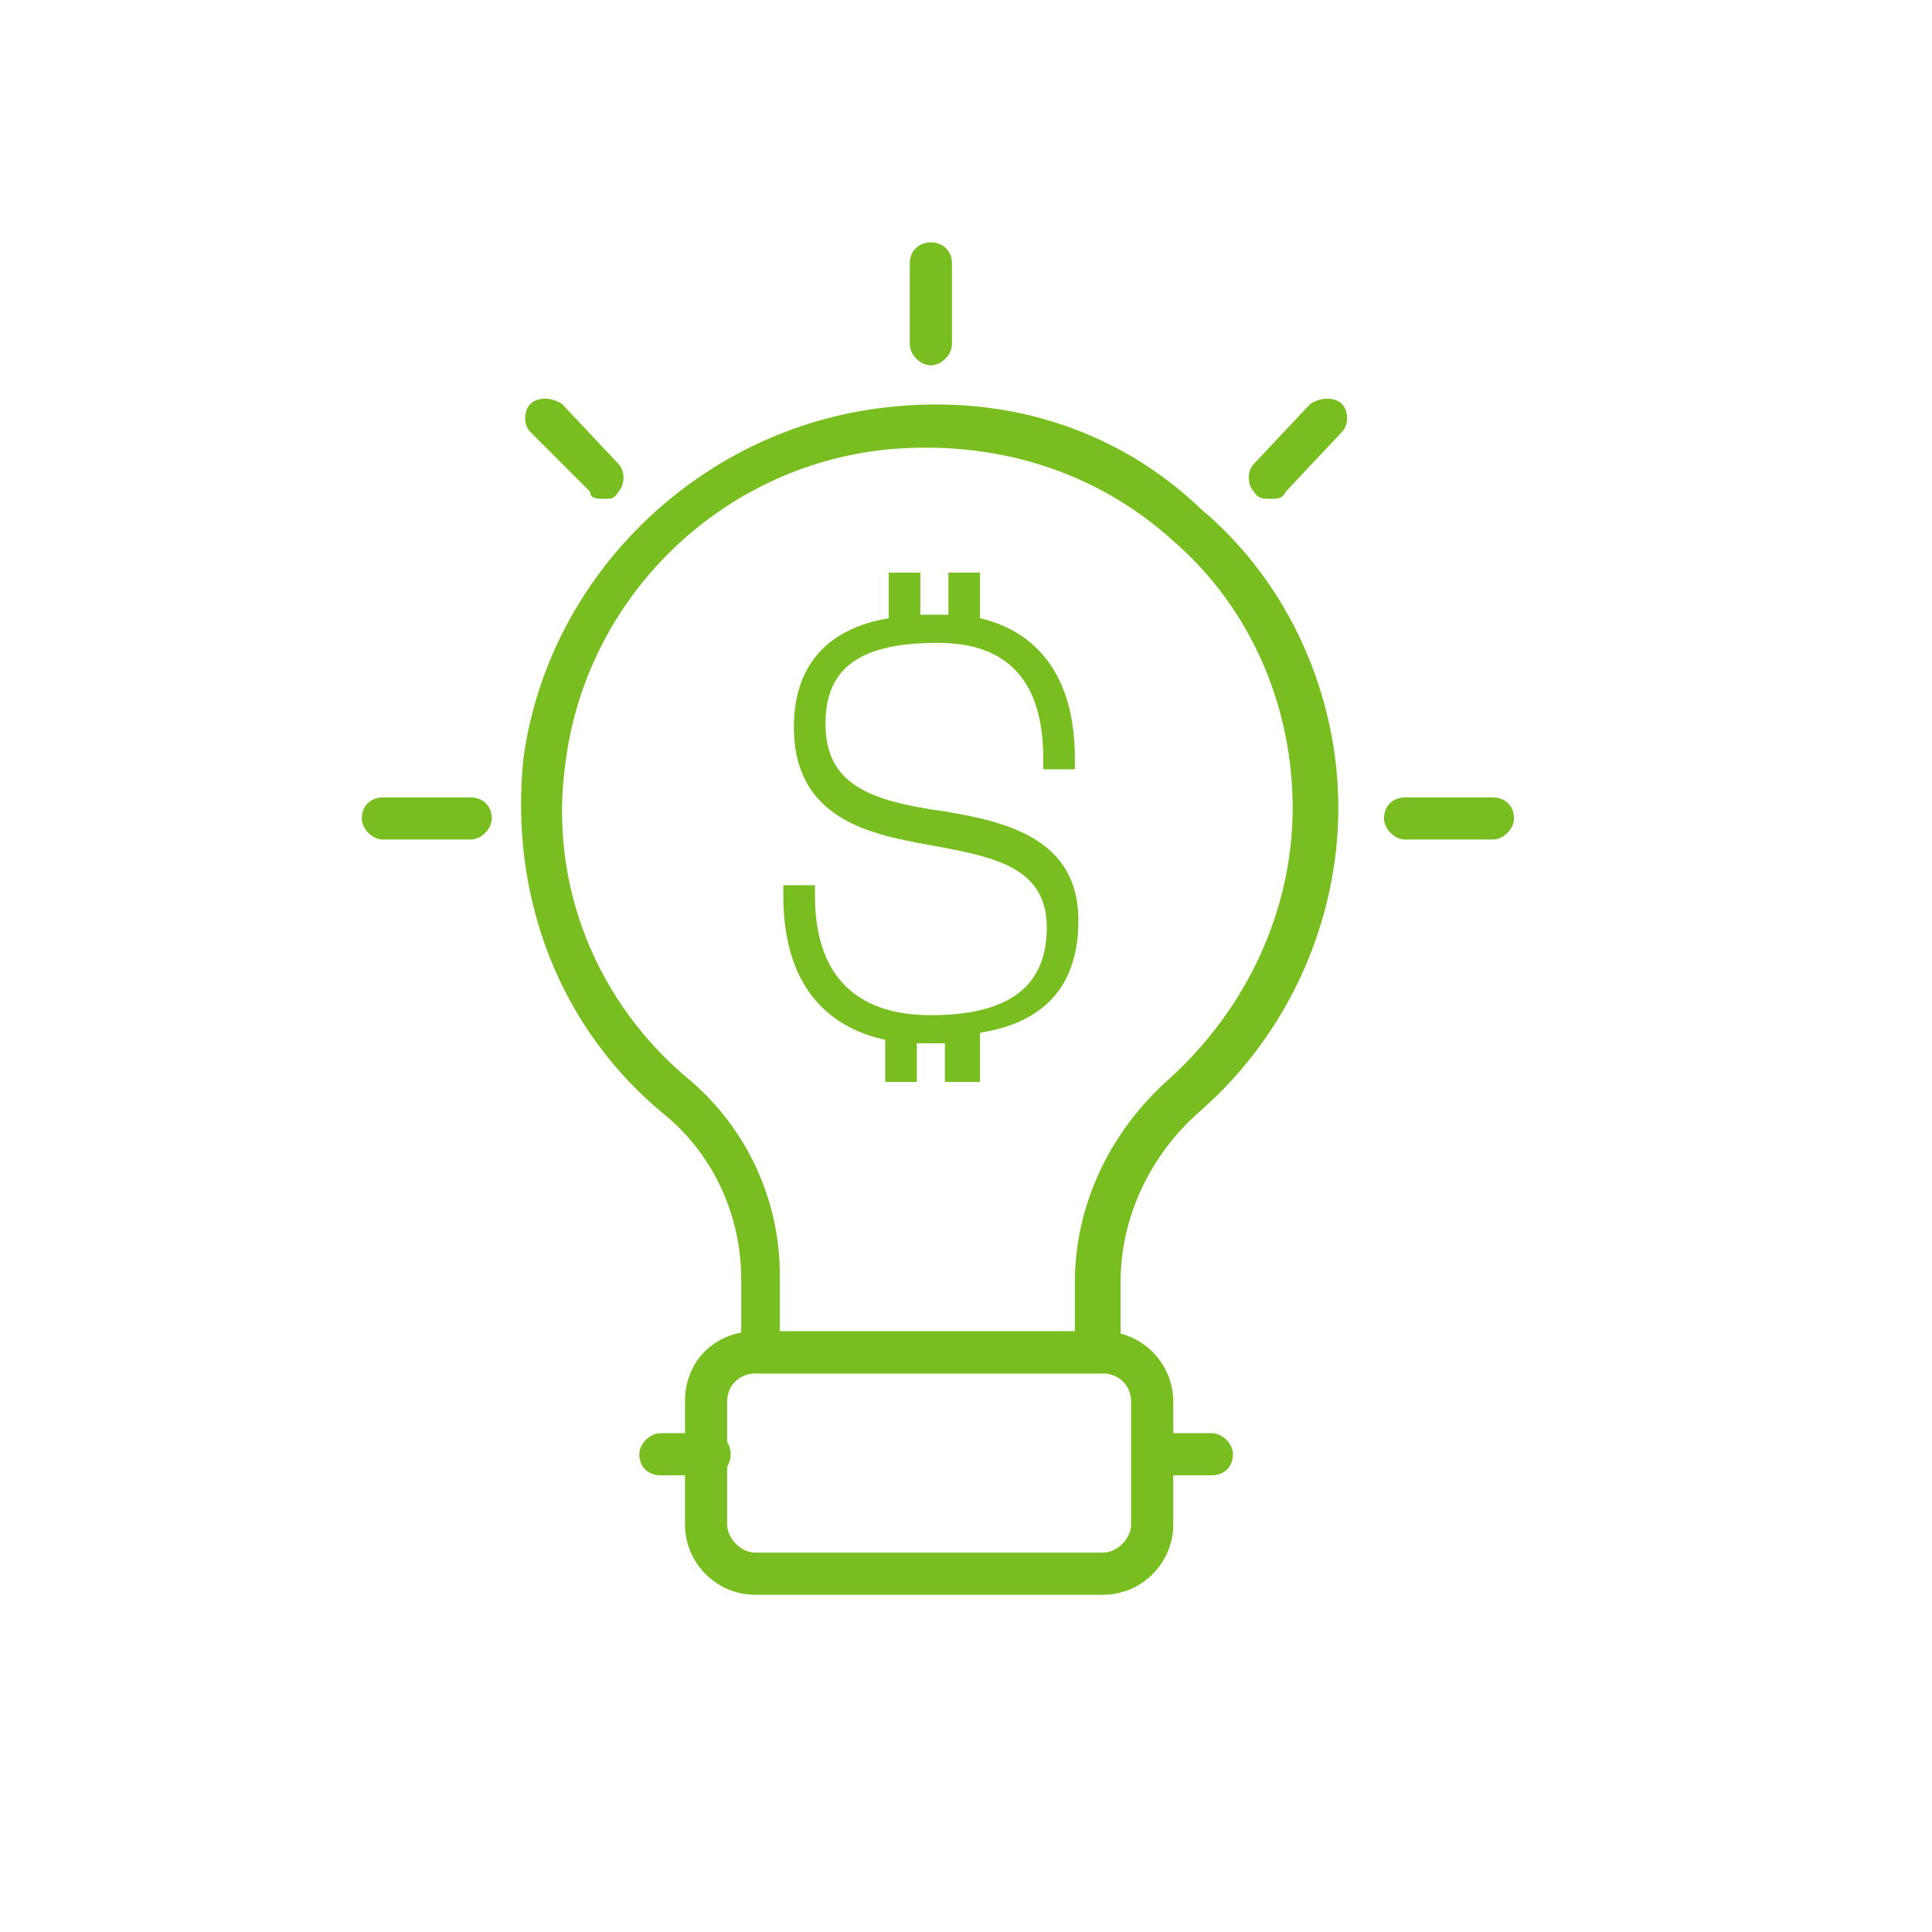
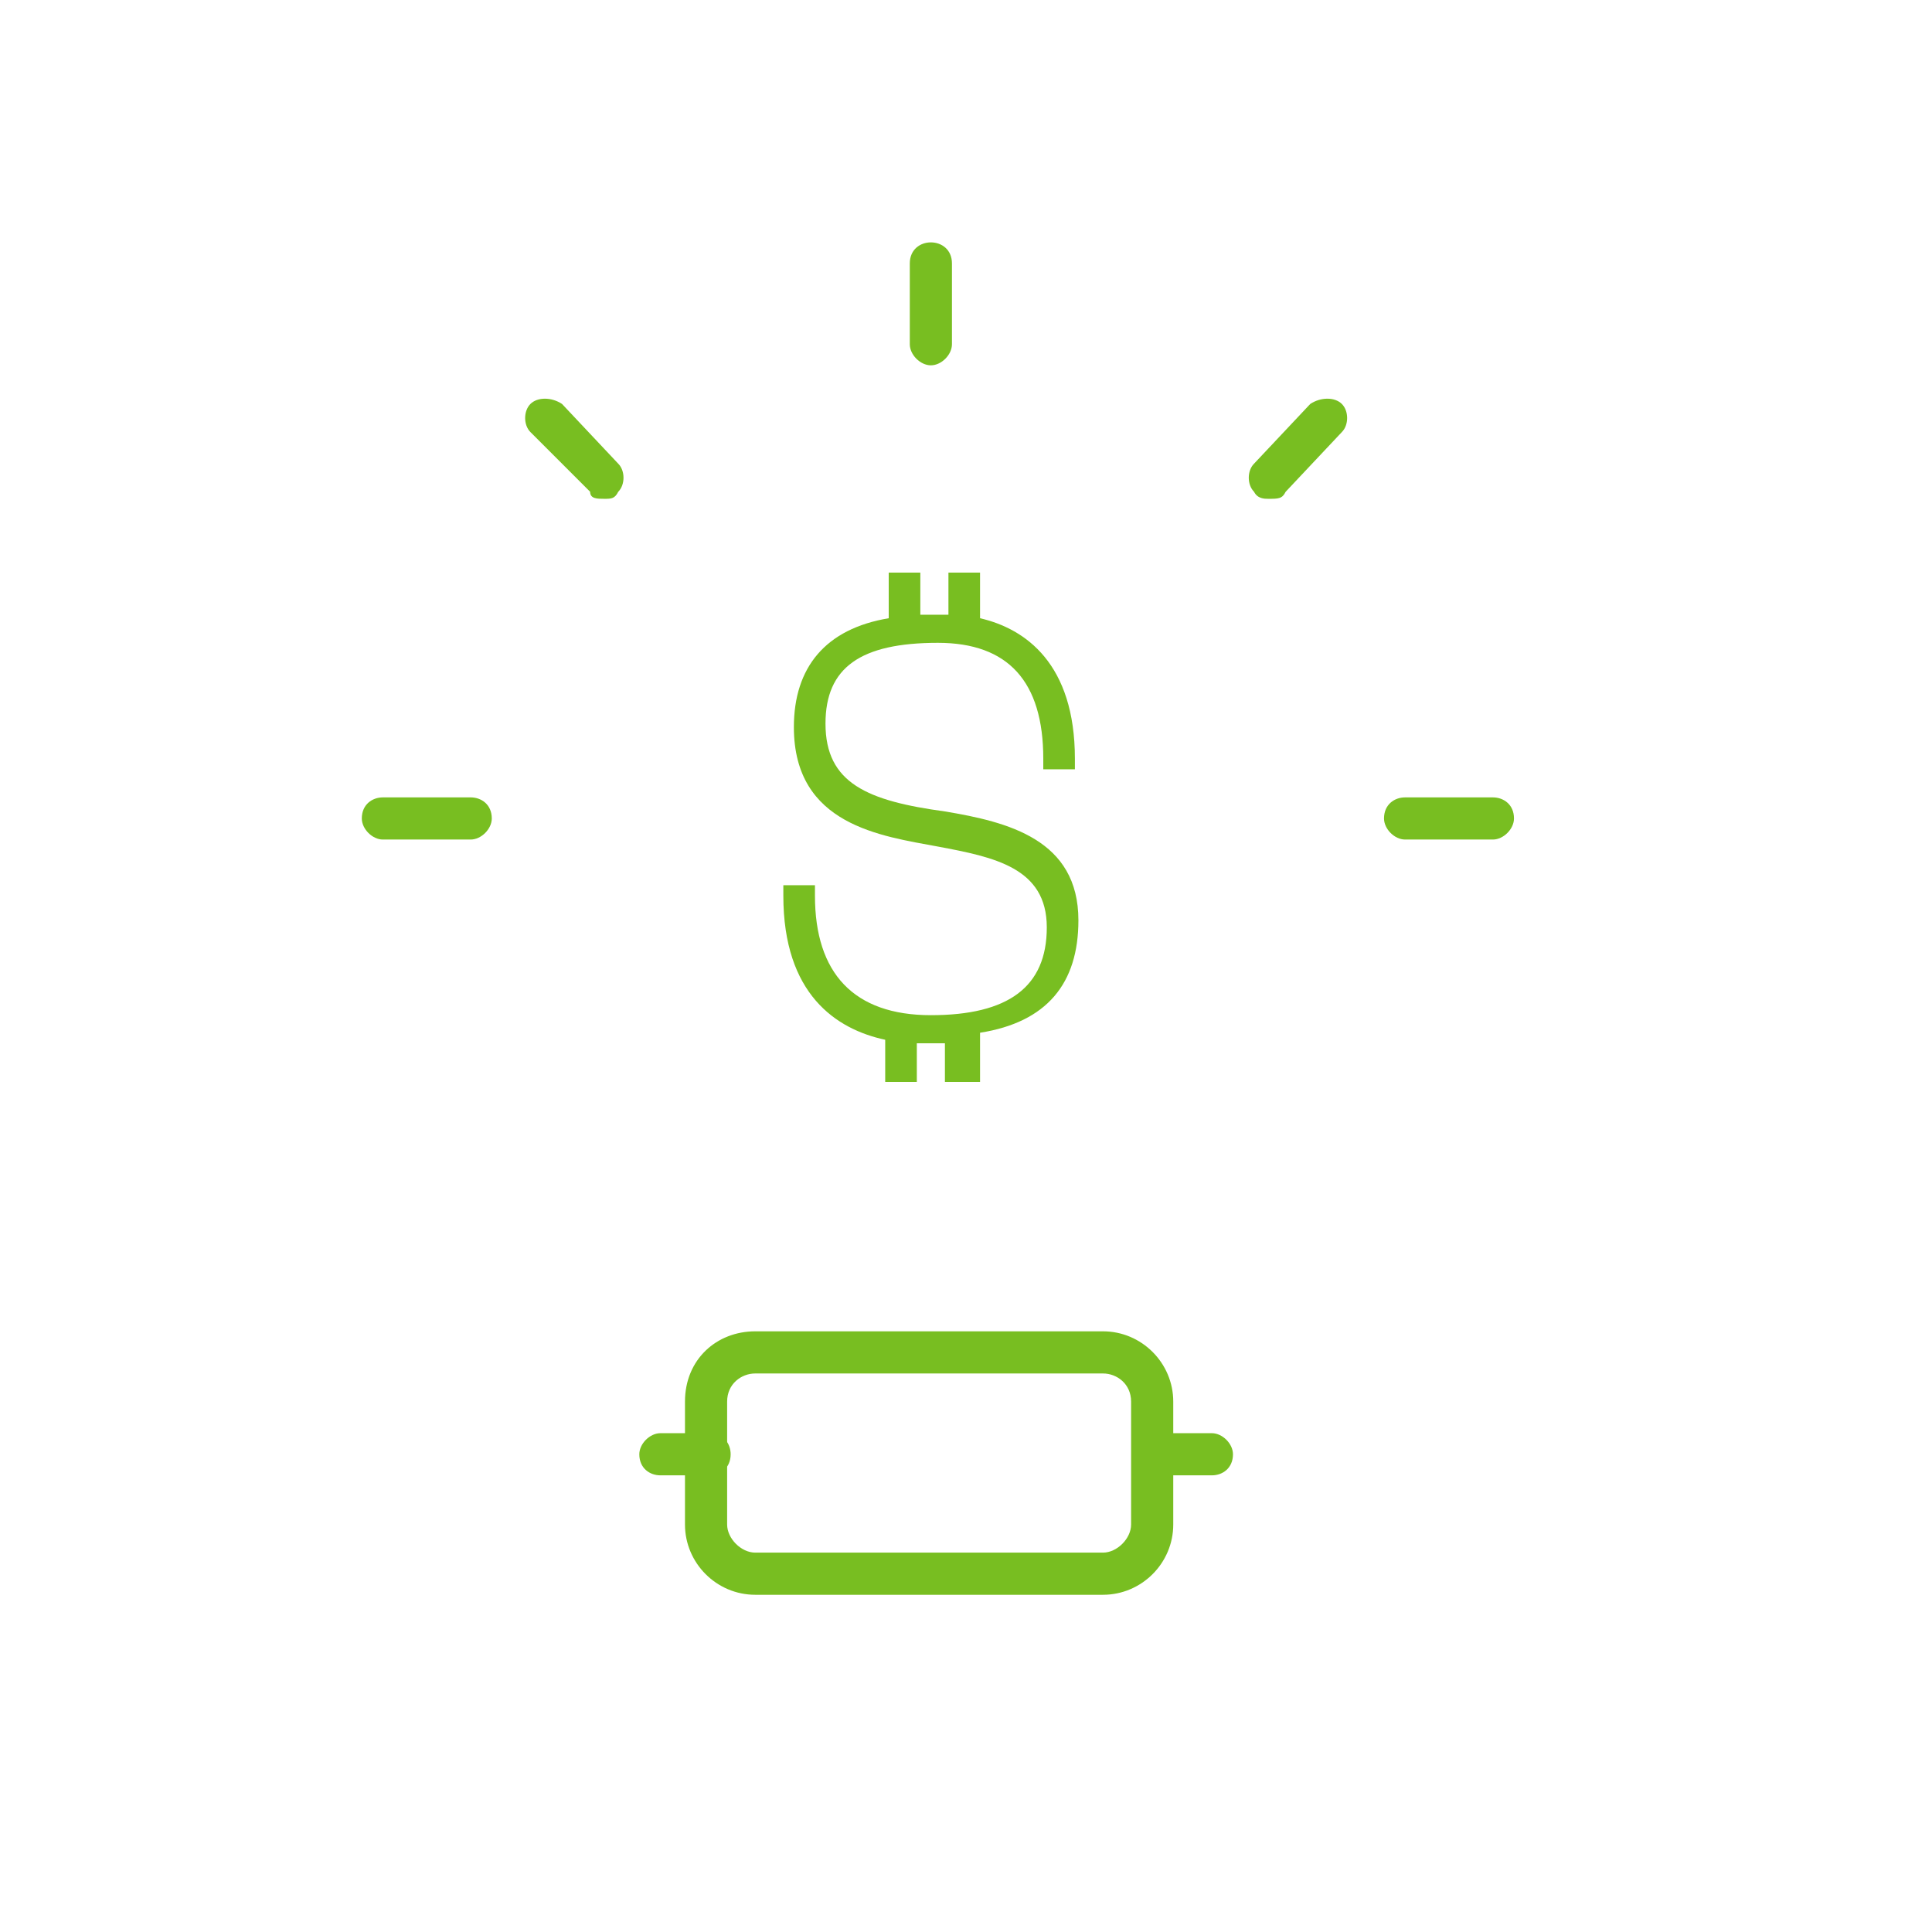
<svg xmlns="http://www.w3.org/2000/svg" version="1.1" id="Layer_1" x="0px" y="0px" viewBox="0 0 55 55" style="enable-background:new 0 0 55 55;" xml:space="preserve">
  <style type="text/css">
	.st0{fill-rule:evenodd;clip-rule:evenodd;fill:#78BE21;}
	.st1{fill:#78BE21;}
</style>
  <g>
    <g>
      <g>
        <path class="st0" d="M21.5,39.1c-0.4,0-0.8,0.3-0.8,0.8c0,3.5,0,3.5,0,3.5c0,0.4,0.4,0.8,0.8,0.8c9.9,0,9.9,0,9.9,0     c0.4,0,0.8-0.4,0.8-0.8c0-3.5,0-3.5,0-3.5c0-0.5-0.4-0.8-0.8-0.8H21.5z M31.4,45.4c-9.9,0-9.9,0-9.9,0c-1.1,0-2-0.9-2-2     c0-3.5,0-3.5,0-3.5c0-1.2,0.9-2,2-2c9.9,0,9.9,0,9.9,0c1.1,0,2,0.9,2,2c0,3.5,0,3.5,0,3.5C33.4,44.5,32.5,45.4,31.4,45.4z" />
      </g>
      <g>
        <path class="st0" d="M34.5,42c-1.4,0-1.4,0-1.4,0c-0.4,0-0.6-0.2-0.6-0.6c0-0.3,0.2-0.6,0.6-0.6c1.4,0,1.4,0,1.4,0     c0.3,0,0.6,0.3,0.6,0.6C35.1,41.8,34.8,42,34.5,42z" />
      </g>
      <g>
        <path class="st0" d="M20.2,42c-1.4,0-1.4,0-1.4,0c-0.3,0-0.6-0.2-0.6-0.6c0-0.3,0.3-0.6,0.6-0.6c1.4,0,1.4,0,1.4,0     c0.4,0,0.6,0.3,0.6,0.6C20.8,41.8,20.5,42,20.2,42z" />
      </g>
      <g>
        <path class="st0" d="M42.5,23.9c-2.5,0-2.5,0-2.5,0c-0.3,0-0.6-0.3-0.6-0.6c0-0.4,0.3-0.6,0.6-0.6c2.5,0,2.5,0,2.5,0     c0.3,0,0.6,0.2,0.6,0.6C43.1,23.6,42.8,23.9,42.5,23.9z" />
      </g>
      <g>
-         <path class="st0" d="M22.2,37.9c8.4,0,8.4,0,8.4,0c0-1.4,0-1.4,0-1.4c0-2.2,1-4.3,2.7-5.8c2.2-2,3.5-4.8,3.5-7.7     s-1.2-5.7-3.4-7.6c-2.2-2-5.1-2.9-8.2-2.6c-4.7,0.5-8.5,4.2-9.1,8.9c-0.5,3.5,0.9,6.9,3.6,9.1c1.6,1.4,2.5,3.4,2.5,5.5V37.9z      M31.3,39.1c-9.6,0-9.6,0-9.6,0c-0.3,0-0.6-0.3-0.6-0.6c0-2.1,0-2.1,0-2.1c0-1.8-0.8-3.5-2.1-4.6c-3.1-2.5-4.5-6.3-4.1-10.2     c0.7-5.2,5-9.4,10.3-10c3.4-0.4,6.6,0.6,9,2.9c2.5,2.1,3.9,5.3,3.9,8.5c0,3.2-1.4,6.4-3.9,8.6c-1.5,1.3-2.3,3.1-2.3,4.9     c0,2,0,2,0,2C31.9,38.8,31.6,39.1,31.3,39.1z" />
-       </g>
+         </g>
      <g>
        <path class="st0" d="M26.5,10.4c-0.3,0-0.6-0.3-0.6-0.6c0-2.3,0-2.3,0-2.3c0-0.4,0.3-0.6,0.6-0.6c0.3,0,0.6,0.2,0.6,0.6     c0,2.3,0,2.3,0,2.3C27.1,10.1,26.8,10.4,26.5,10.4z" />
      </g>
      <g>
        <path class="st0" d="M13.4,23.9c-2.5,0-2.5,0-2.5,0c-0.3,0-0.6-0.3-0.6-0.6c0-0.4,0.3-0.6,0.6-0.6c2.5,0,2.5,0,2.5,0     c0.3,0,0.6,0.2,0.6,0.6C14,23.6,13.7,23.9,13.4,23.9z" />
      </g>
      <g>
        <path class="st0" d="M17.2,14.2c-0.2,0-0.4,0-0.4-0.2c-1.7-1.7-1.7-1.7-1.7-1.7c-0.2-0.2-0.2-0.6,0-0.8c0.2-0.2,0.6-0.2,0.9,0     c1.6,1.7,1.6,1.7,1.6,1.7c0.2,0.2,0.2,0.6,0,0.8C17.5,14.2,17.4,14.2,17.2,14.2z" />
      </g>
      <g>
        <path class="st0" d="M36.1,14.2c-0.1,0-0.3,0-0.4-0.2c-0.2-0.2-0.2-0.6,0-0.8c1.6-1.7,1.6-1.7,1.6-1.7c0.3-0.2,0.7-0.2,0.9,0     c0.2,0.2,0.2,0.6,0,0.8C36.6,14,36.6,14,36.6,14C36.5,14.2,36.4,14.2,36.1,14.2z" />
      </g>
    </g>
    <g>
      <g>
        <path class="st1" d="M22.6,25.4h0.3c0,2.5,1.4,3.7,3.5,3.7c2.2,0,3.5-0.8,3.5-2.7c0-1.9-1.7-2.3-3.3-2.6     c-1.9-0.3-3.9-0.7-3.9-3.1c0-1.8,1-2.6,2.7-2.9v-1.2h0.3v1.2c0.2,0,0.5,0,0.8,0c0.2,0,0.4,0,0.6,0v-1.2h0.3v1.2     c1.7,0.3,2.7,1.5,2.7,3.8h-0.3c0-2.3-1.2-3.6-3.3-3.6c-2.1,0-3.5,0.7-3.5,2.6c0,2.1,1.8,2.5,3.6,2.8c1.8,0.3,3.6,0.7,3.6,2.9     c0,1.9-1.1,2.8-2.8,3v1.2h-0.3v-1.1c-0.2,0-0.5,0-0.7,0c-0.2,0-0.4,0-0.6,0v1.1h-0.3v-1.2C23.7,29,22.6,27.8,22.6,25.4z" />
        <path class="st1" d="M27.8,30.8h-0.9v-1.1c-0.3,0-0.6,0-0.8,0v1.1h-0.9v-1.2c-1.4-0.3-2.9-1.3-2.9-4.1v-0.3h0.9v0.3     c0,2.2,1.1,3.4,3.3,3.4c2.2,0,3.3-0.8,3.3-2.5c0-1.7-1.5-2-3.1-2.3c-1.6-0.3-4.1-0.6-4.1-3.4c0-1.7,0.9-2.8,2.7-3.1v-1.3h0.9v1.2     c0.3,0,0.6,0,0.8,0v-1.2h0.9v1.3c1.3,0.3,2.7,1.3,2.7,4v0.3h-0.9v-0.3c0-2.2-1-3.3-3-3.3c-2.2,0-3.2,0.7-3.2,2.3     c0,1.7,1.2,2.2,3.4,2.5c1.8,0.3,3.8,0.8,3.8,3.1c0,1.8-0.9,2.9-2.8,3.2V30.8z" />
      </g>
    </g>
  </g>
</svg>